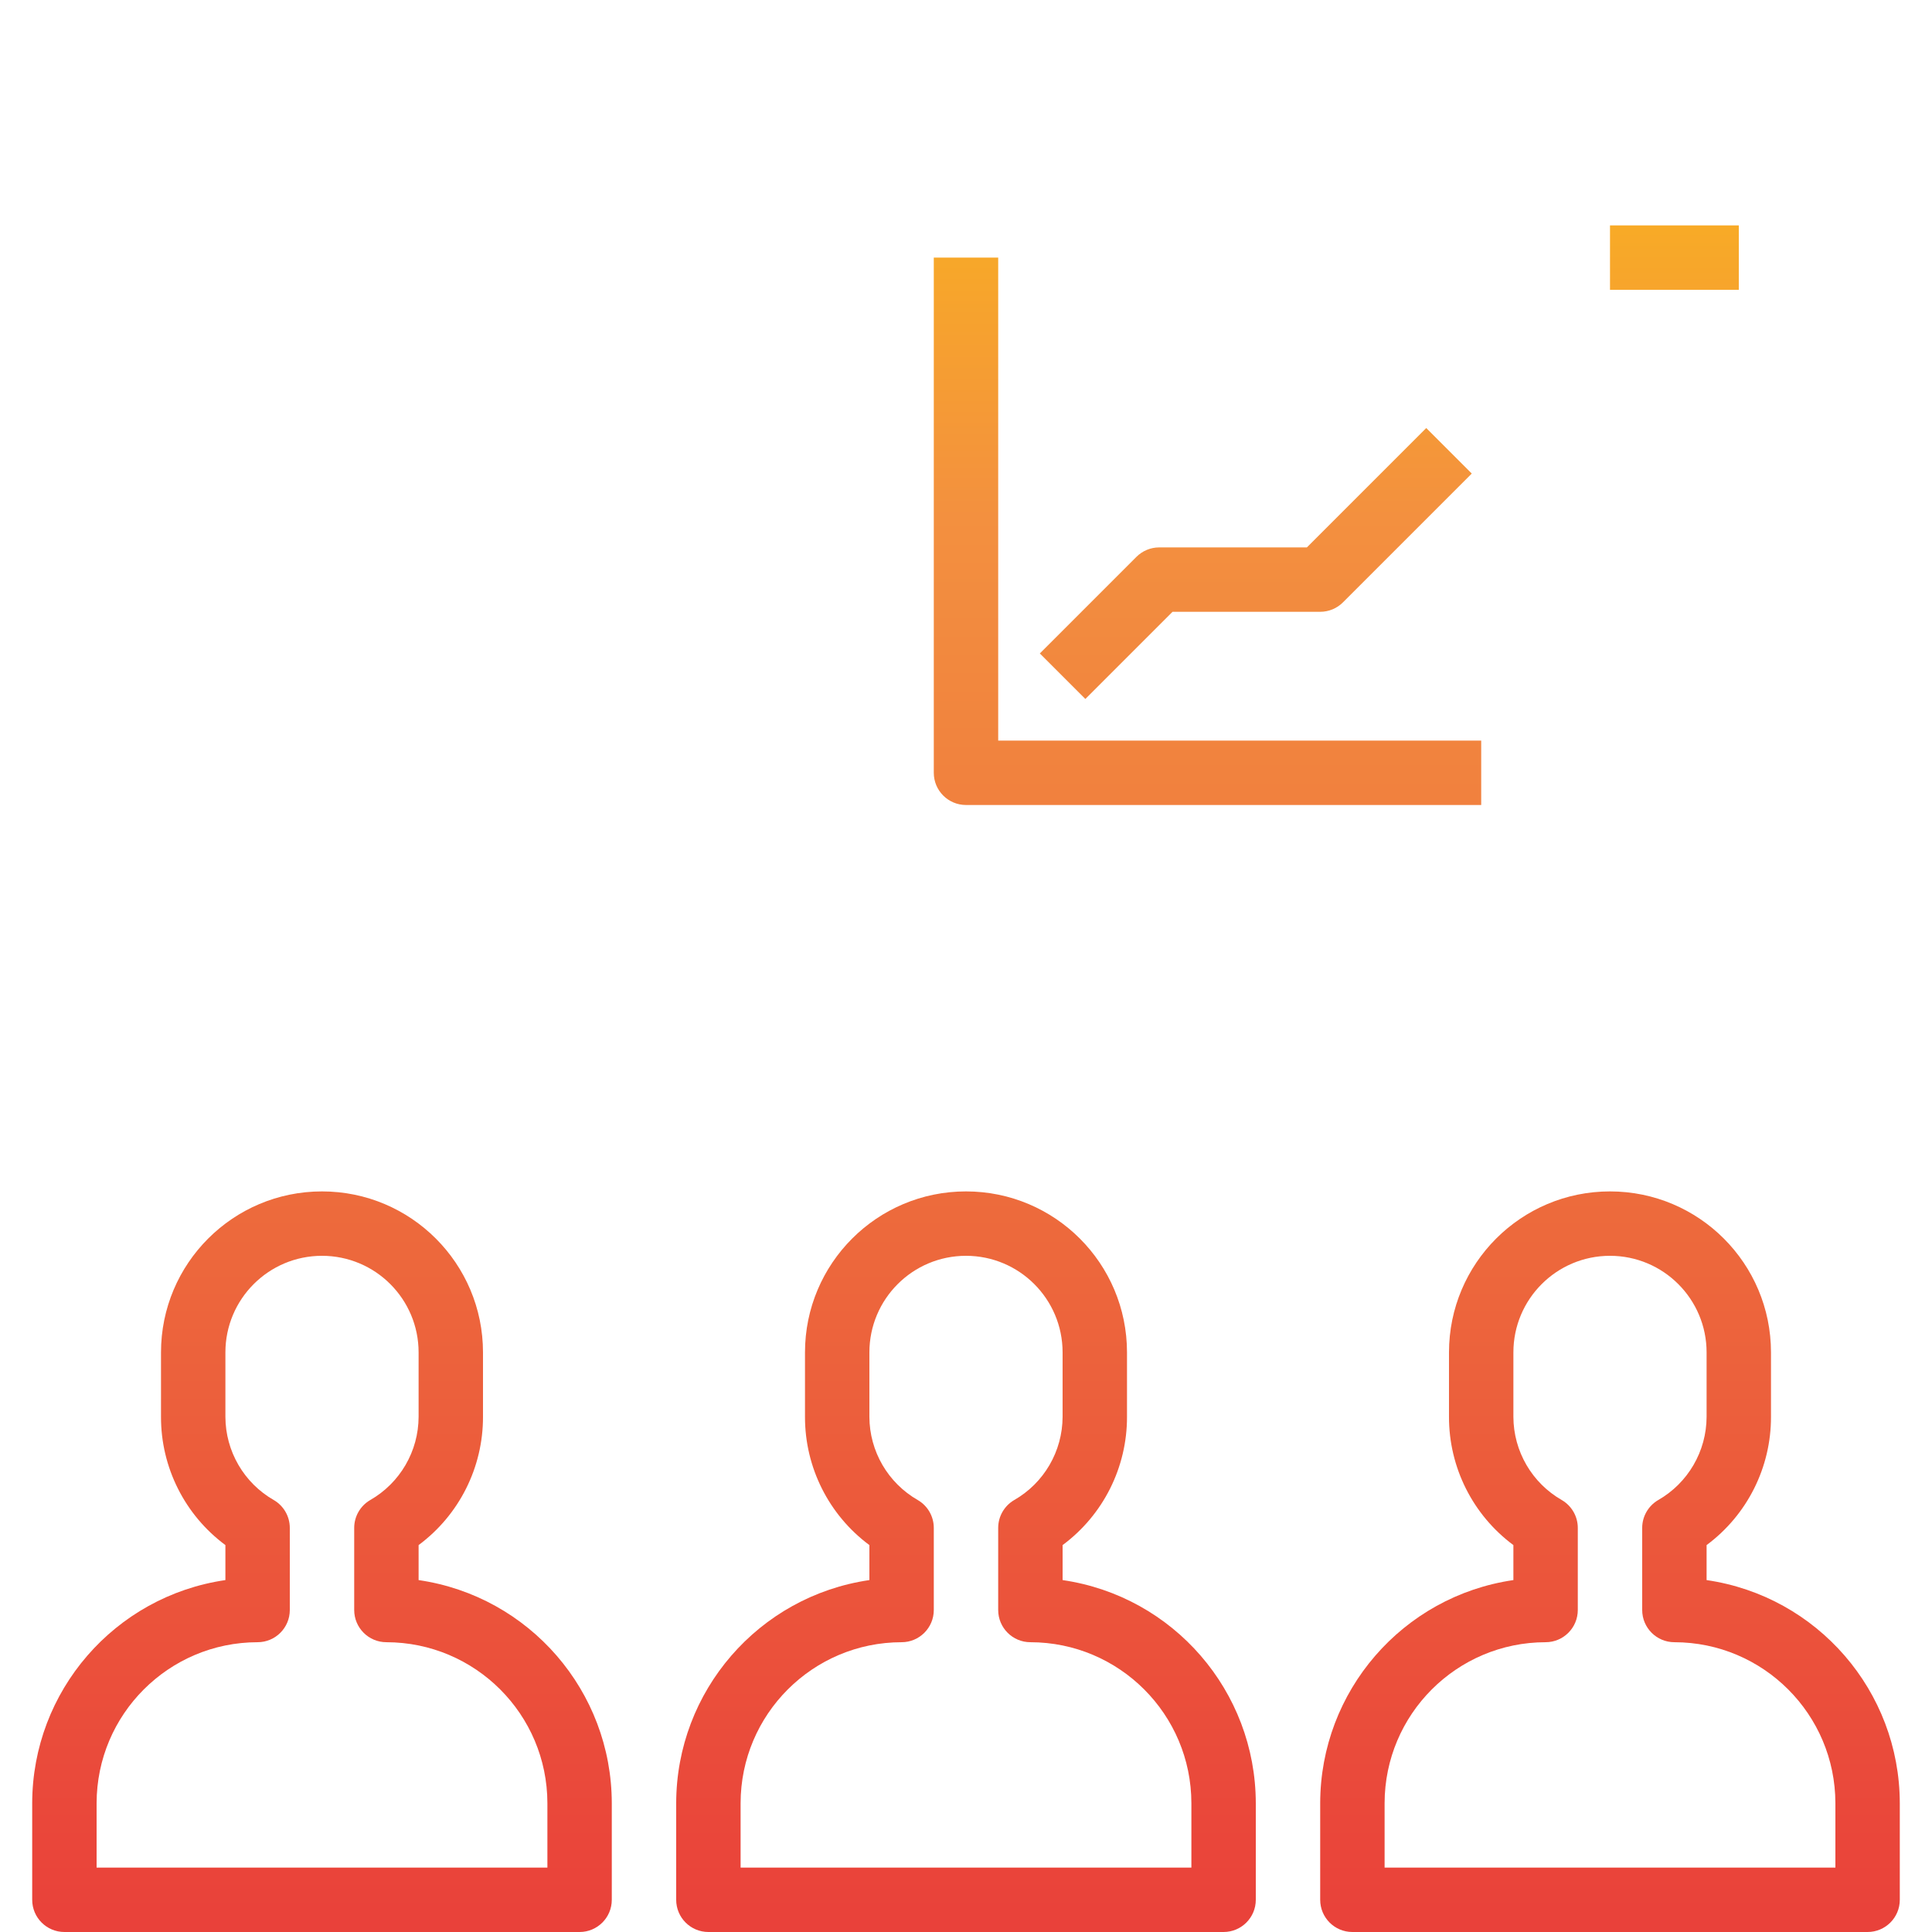
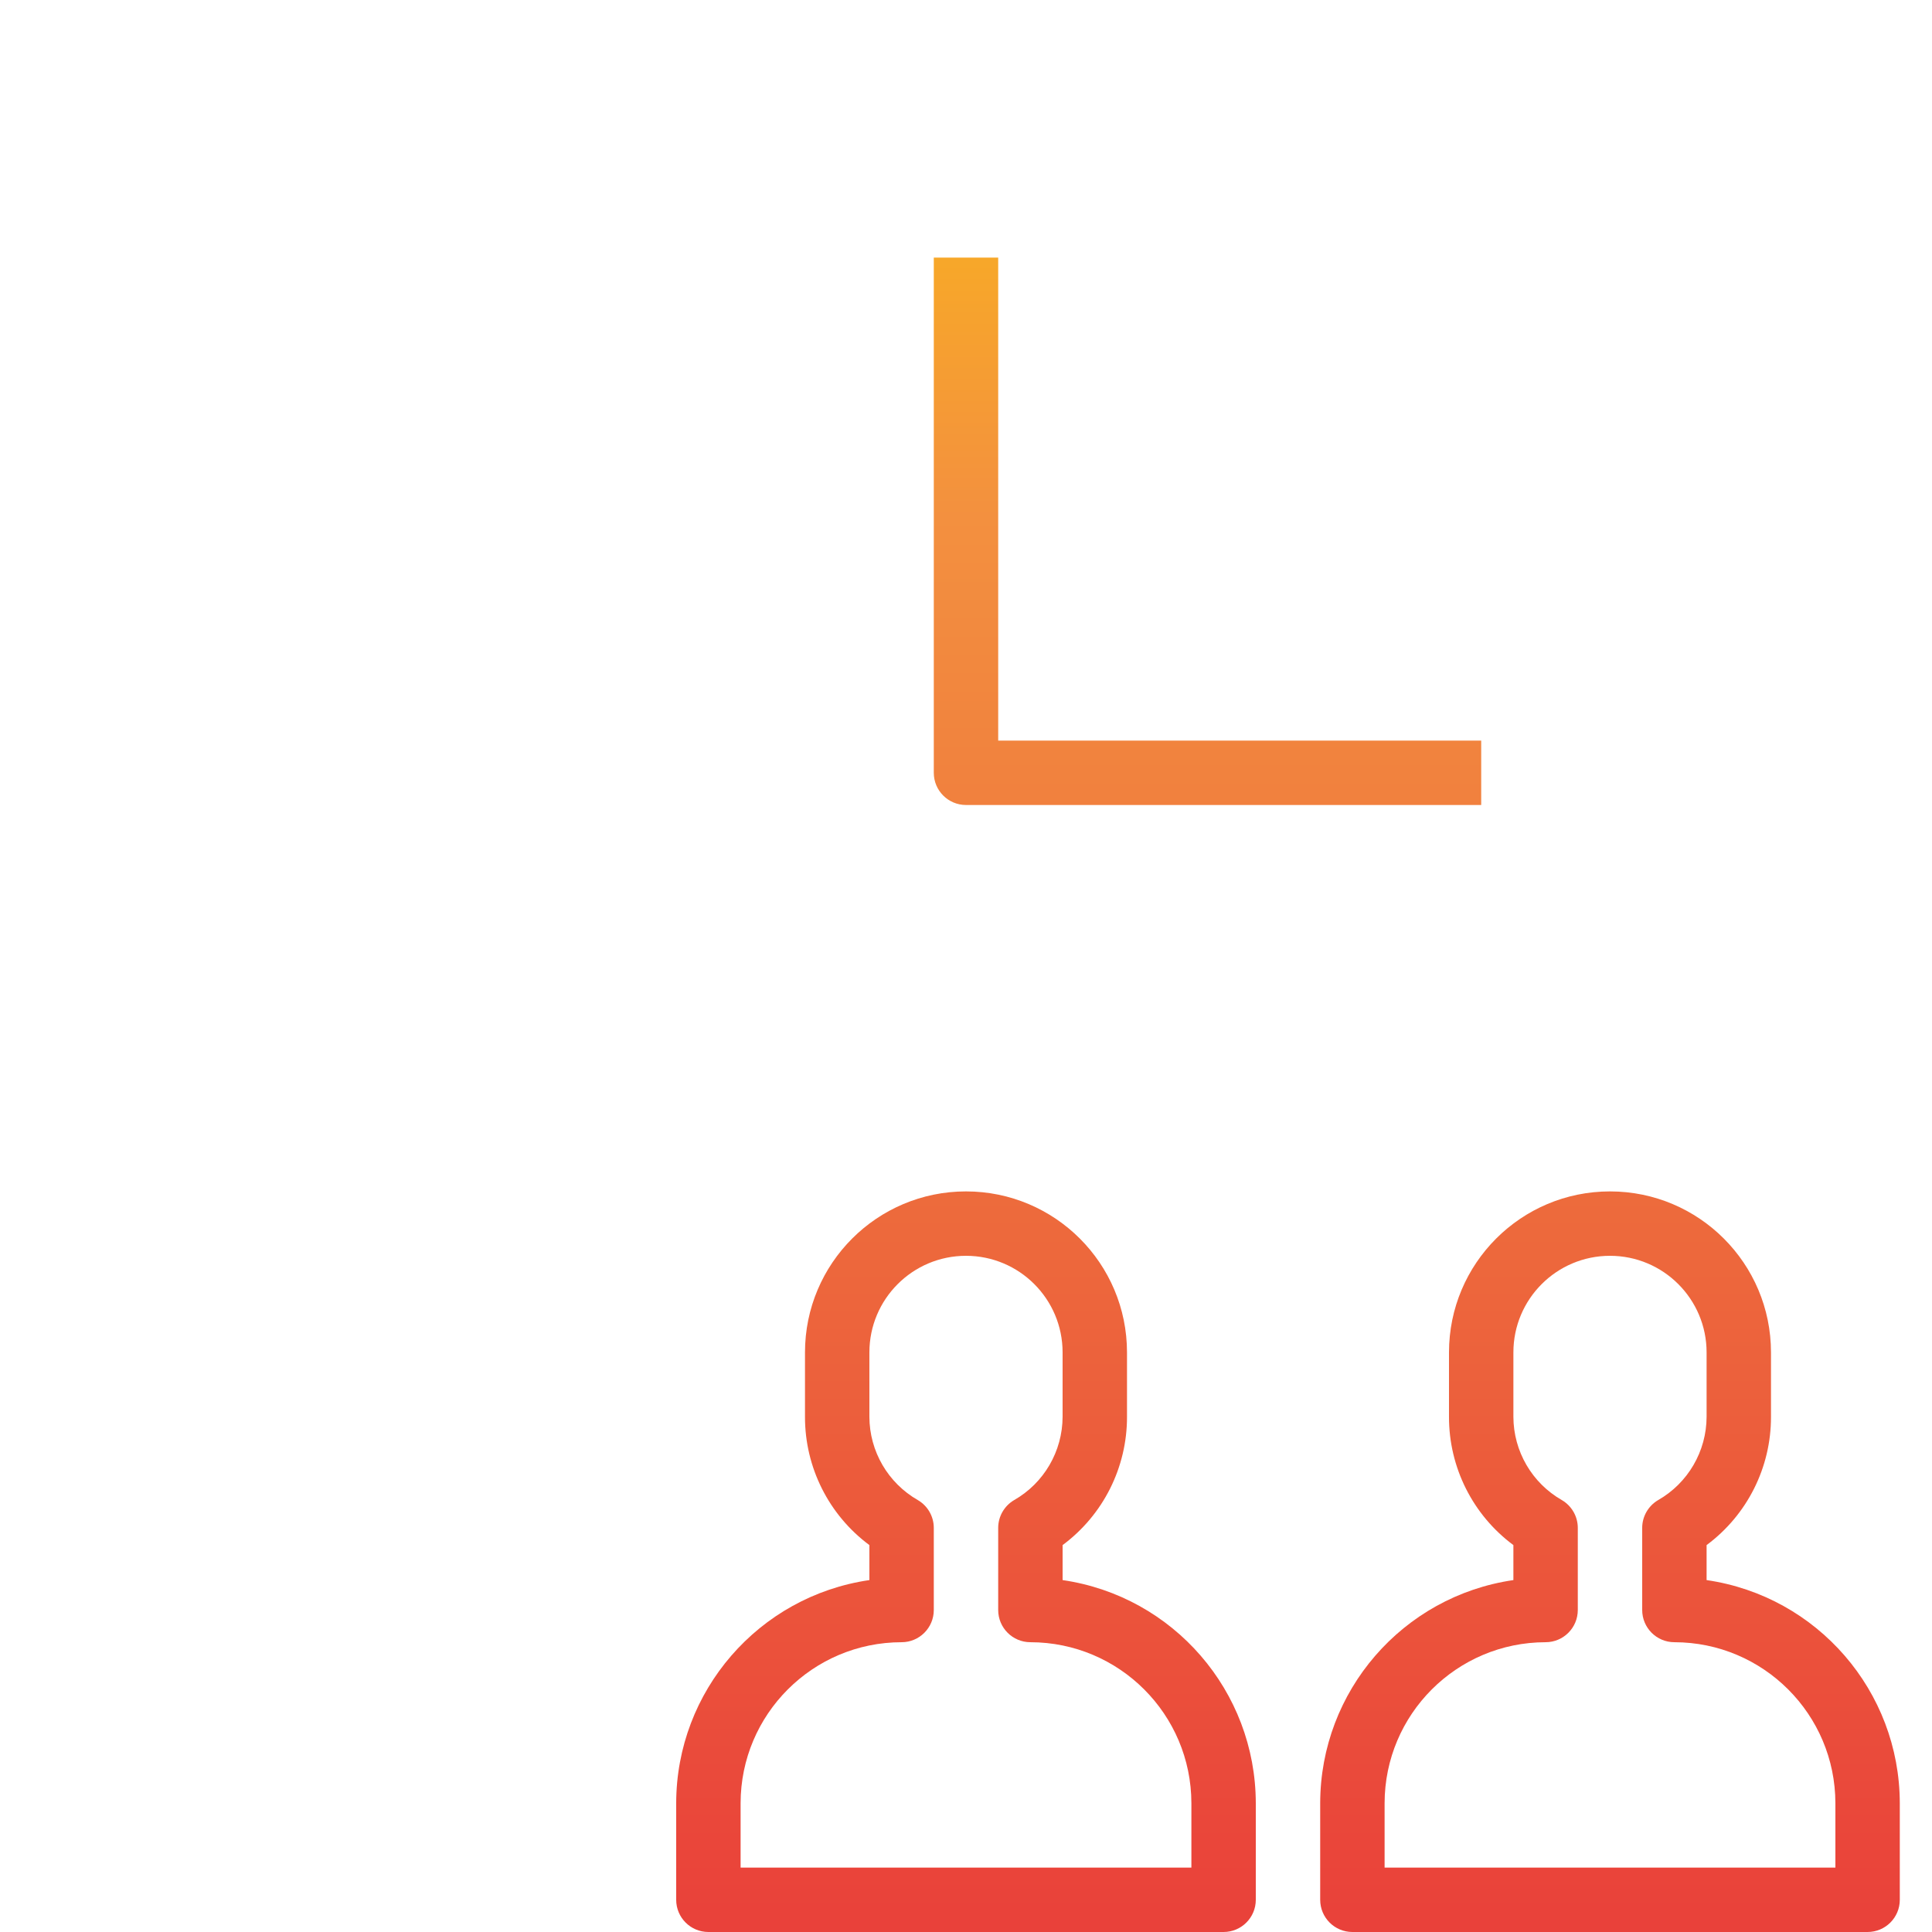
<svg xmlns="http://www.w3.org/2000/svg" xmlns:xlink="http://www.w3.org/1999/xlink" height="512pt" viewBox="0 0 512.001 512" width="512pt">
  <linearGradient id="a">
    <stop offset="0" stop-color="#e93e3a" />
    <stop offset=".352" stop-color="#ed683c" />
    <stop offset=".706" stop-color="#f3903f" />
    <stop offset="1" stop-color="#fdc70c" />
  </linearGradient>
  <linearGradient id="b" gradientTransform="matrix(.658 0 0 -.658 0 503.034)" gradientUnits="userSpaceOnUse" x1="129.607" x2="129.607" xlink:href="#a" y1="-33.19" y2="801.517" />
  <linearGradient id="c" gradientTransform="matrix(.658 0 0 -.658 0 503.034)" gradientUnits="userSpaceOnUse" x1="388.821" x2="388.821" xlink:href="#a" y1="-33.19" y2="801.517" />
  <linearGradient id="d" gradientTransform="matrix(.658 0 0 -.658 0 503.034)" gradientUnits="userSpaceOnUse" x1="648.034" x2="648.034" xlink:href="#a" y1="-33.19" y2="801.517" />
  <linearGradient id="e" gradientTransform="matrix(.658 0 0 -.658 0 503.034)" gradientUnits="userSpaceOnUse" x1="486.026" x2="486.026" xlink:href="#a" y1="-33.19" y2="801.517" />
  <linearGradient id="f" gradientTransform="matrix(.658 0 0 -.658 0 503.034)" gradientUnits="userSpaceOnUse" x1="505.467" x2="505.467" xlink:href="#a" y1="-33.19" y2="801.517" />
  <linearGradient id="g" gradientTransform="matrix(.658 0 0 -.658 0 503.034)" gradientUnits="userSpaceOnUse" x1="673.956" x2="673.956" xlink:href="#a" y1="-33.19" y2="801.517" />
-   <path d="m110.934 418.738v-9.273c10.762-7.98 17.094-20.598 17.066-33.996v-17.066c0-23.566-19.102-42.668-42.668-42.668-23.562 0-42.664 19.102-42.664 42.668v17.066c-.031 13.398 6.305 26.016 17.066 33.996v9.273c-29.371 4.281-51.164 29.449-51.199 59.129v25.602c0 4.711 3.82 8.531 8.531 8.531h136.535c4.711 0 8.531-3.82 8.531-8.531v-25.602c-.035-29.68-21.828-54.848-51.199-59.129zm34.133 76.195h-119.465v-17.066c.027-23.551 19.113-42.637 42.664-42.664 4.715 0 8.535-3.824 8.535-8.535v-21.762c0-3.023-1.602-5.82-4.207-7.355-7.934-4.527-12.836-12.949-12.859-22.082v-17.066c0-14.141 11.461-25.602 25.598-25.602 14.141 0 25.602 11.461 25.602 25.602v17.066c-.023 9.133-4.93 17.555-12.859 22.082-2.609 1.535-4.207 4.332-4.207 7.355v21.762c0 4.711 3.82 8.535 8.531 8.535 23.555.027 42.641 19.113 42.668 42.664zm0 0" fill="url(#b)" />
  <path d="m281.602 418.738v-9.273c10.762-7.98 17.094-20.598 17.066-33.996v-17.066c0-23.566-19.102-42.668-42.668-42.668-23.562 0-42.668 19.102-42.668 42.668v17.066c-.027 13.398 6.309 26.016 17.066 33.996v9.273c-29.367 4.281-51.16 29.449-51.199 59.129v25.602c0 4.711 3.82 8.531 8.535 8.531h136.531c4.715 0 8.535-3.82 8.535-8.531v-25.602c-.039-29.68-21.828-54.848-51.199-59.129zm34.133 76.195h-119.469v-17.066c.027-23.551 19.113-42.637 42.668-42.664 4.711 0 8.531-3.824 8.531-8.535v-21.762c0-3.023-1.598-5.82-4.207-7.355-7.93-4.527-12.836-12.949-12.859-22.082v-17.066c0-14.141 11.461-25.602 25.602-25.602 14.137 0 25.598 11.461 25.598 25.602v17.066c-.023 9.133-4.926 17.555-12.859 22.082-2.605 1.535-4.207 4.332-4.207 7.355v21.762c0 4.711 3.82 8.535 8.535 8.535 23.551.027 42.637 19.113 42.664 42.664v17.066zm0 0" fill="url(#c)" />
  <path d="m452.266 418.738v-9.273c10.762-7.98 17.098-20.598 17.066-33.996v-17.066c0-23.566-19.102-42.668-42.664-42.668-23.566 0-42.668 19.102-42.668 42.668v17.066c-.027 13.398 6.305 26.016 17.066 33.996v9.273c-29.371 4.281-51.164 29.449-51.199 59.129v25.602c0 4.711 3.82 8.531 8.531 8.531h136.535c4.711 0 8.535-3.82 8.535-8.531v-25.602c-.039-29.68-21.832-54.848-51.203-59.129zm34.133 76.195h-119.465v-17.066c.027-23.551 19.113-42.637 42.668-42.664 4.711 0 8.531-3.824 8.531-8.535v-21.762c0-3.023-1.602-5.82-4.207-7.355-7.93-4.527-12.836-12.949-12.859-22.082v-17.066c0-14.141 11.461-25.602 25.602-25.602 14.137 0 25.598 11.461 25.598 25.602v17.066c-.023 9.133-4.93 17.555-12.859 22.082-2.605 1.535-4.207 4.332-4.207 7.355v21.762c0 4.711 3.82 8.535 8.535 8.535 23.551.027 42.637 19.113 42.664 42.664zm0 0" fill="url(#d)" />
-   <path d="m503.469 0h-494.934c-4.715 0-8.535 3.82-8.535 8.535v247.465c0 4.715 3.82 8.535 8.535 8.535h34.133v17.066c0 4.711 3.82 8.531 8.531 8.531h136.535c4.711 0 8.531-3.82 8.531-8.531v-17.066h307.203c4.711 0 8.531-3.82 8.531-8.535v-247.465c0-4.715-3.82-8.535-8.531-8.535zm-324.27 273.066h-119.465v-76.801c.078-20.992 15.422-38.812 36.172-42.008l6.367 25.465-8.34 66.688c-.324 2.613.57 5.23 2.434 7.09l17.066 17.066c3.332 3.332 8.734 3.332 12.066 0l17.066-17.066c1.859-1.859 2.758-4.477 2.43-7.09l-8.336-66.688 6.367-25.465c20.75 3.195 36.094 21.016 36.172 42.008zm-51.652-28.68-8.082 8.082-8.078-8.082 7.082-56.652h1.996zm-14.215-90.785h12.27l-4.266 17.066h-3.738zm18.875-37.648c-2.605 1.531-4.207 4.332-4.207 7.355v13.227h-17.066v-13.227c0-3.023-1.602-5.824-4.207-7.355-7.93-4.531-12.836-12.953-12.859-22.086v-17.066c0-14.137 11.461-25.598 25.598-25.598 14.141 0 25.602 11.461 25.602 25.598v17.066c-.023 9.133-4.93 17.555-12.859 22.086zm362.727 131.516h-298.668v-51.203c-.035-29.68-21.828-54.844-51.199-59.125v-9.277c10.762-7.98 17.098-20.598 17.066-33.996v-17.066c0-23.562-19.102-42.664-42.664-42.664-23.566 0-42.668 19.102-42.668 42.664v17.066c-.027 13.398 6.305 26.016 17.066 33.996v9.277c-29.371 4.281-51.164 29.445-51.199 59.125v51.203h-25.602v-230.402h477.867zm0 0" fill="url(#c)" />
  <path d="m256 213.332h136.535v-17.066h-128v-127.996h-17.07v136.531c0 4.711 3.824 8.531 8.535 8.531zm0 0" fill="url(#e)" />
-   <path d="m310.734 162.133h39.133c2.262 0 4.434-.898 6.031-2.5l34.137-34.133-12.066-12.066-31.633 31.633h-39.137c-2.262 0-4.43.902-6.031 2.5l-25.602 25.602 12.066 12.066zm0 0" fill="url(#f)" />
  <g fill="url(#g)">
-     <path d="m426.668 59.734h34.133v17.066h-34.133zm0 0" />
-     <path d="m426.668 93.867h34.133v17.066h-34.133zm0 0" />
+     <path d="m426.668 93.867h34.133h-34.133zm0 0" />
  </g>
</svg>